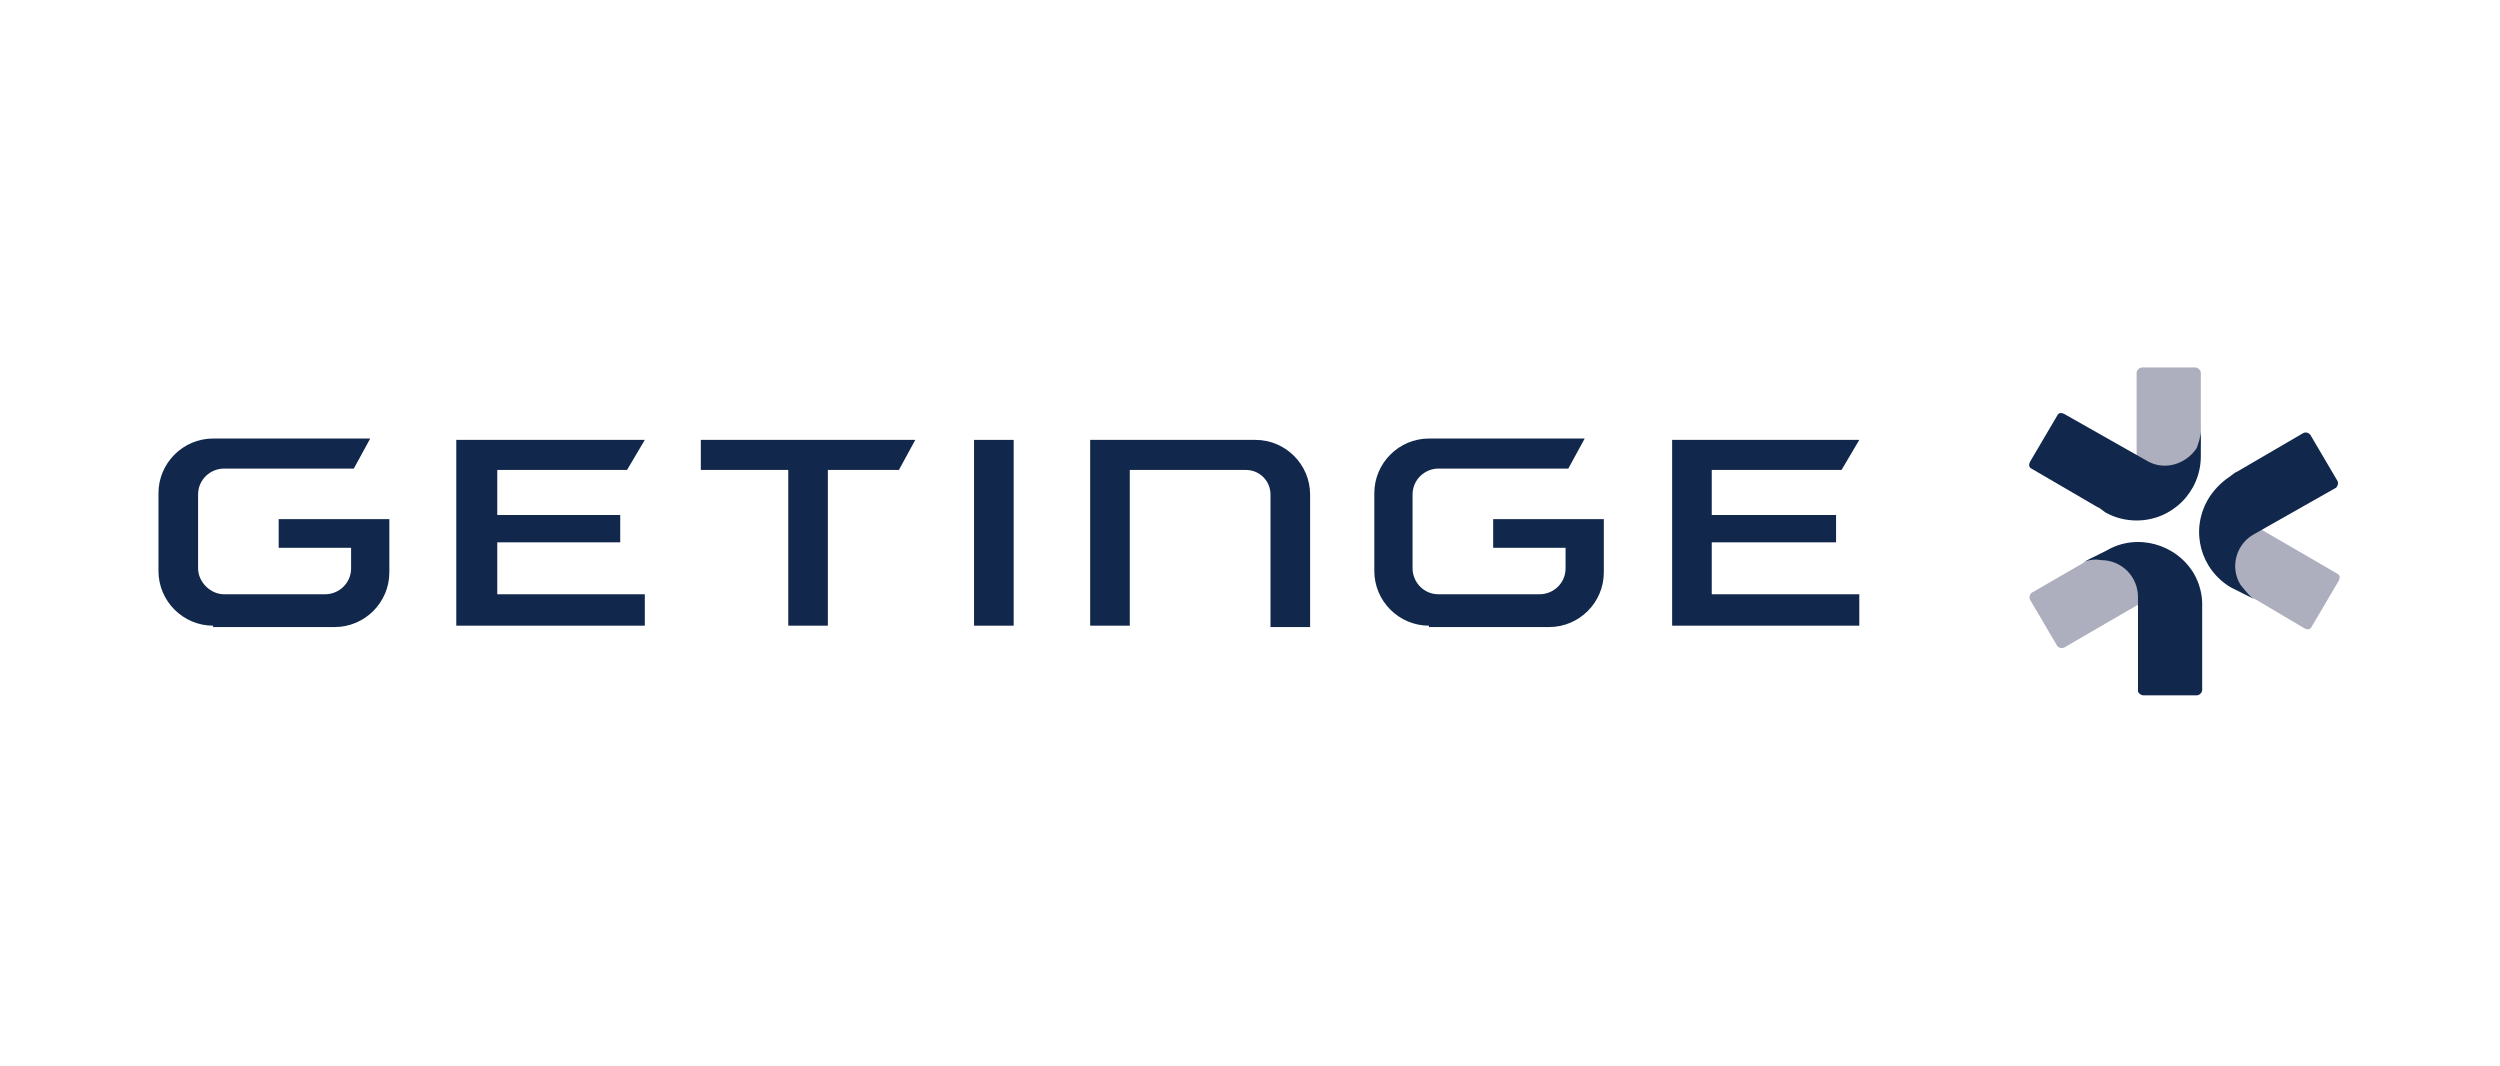
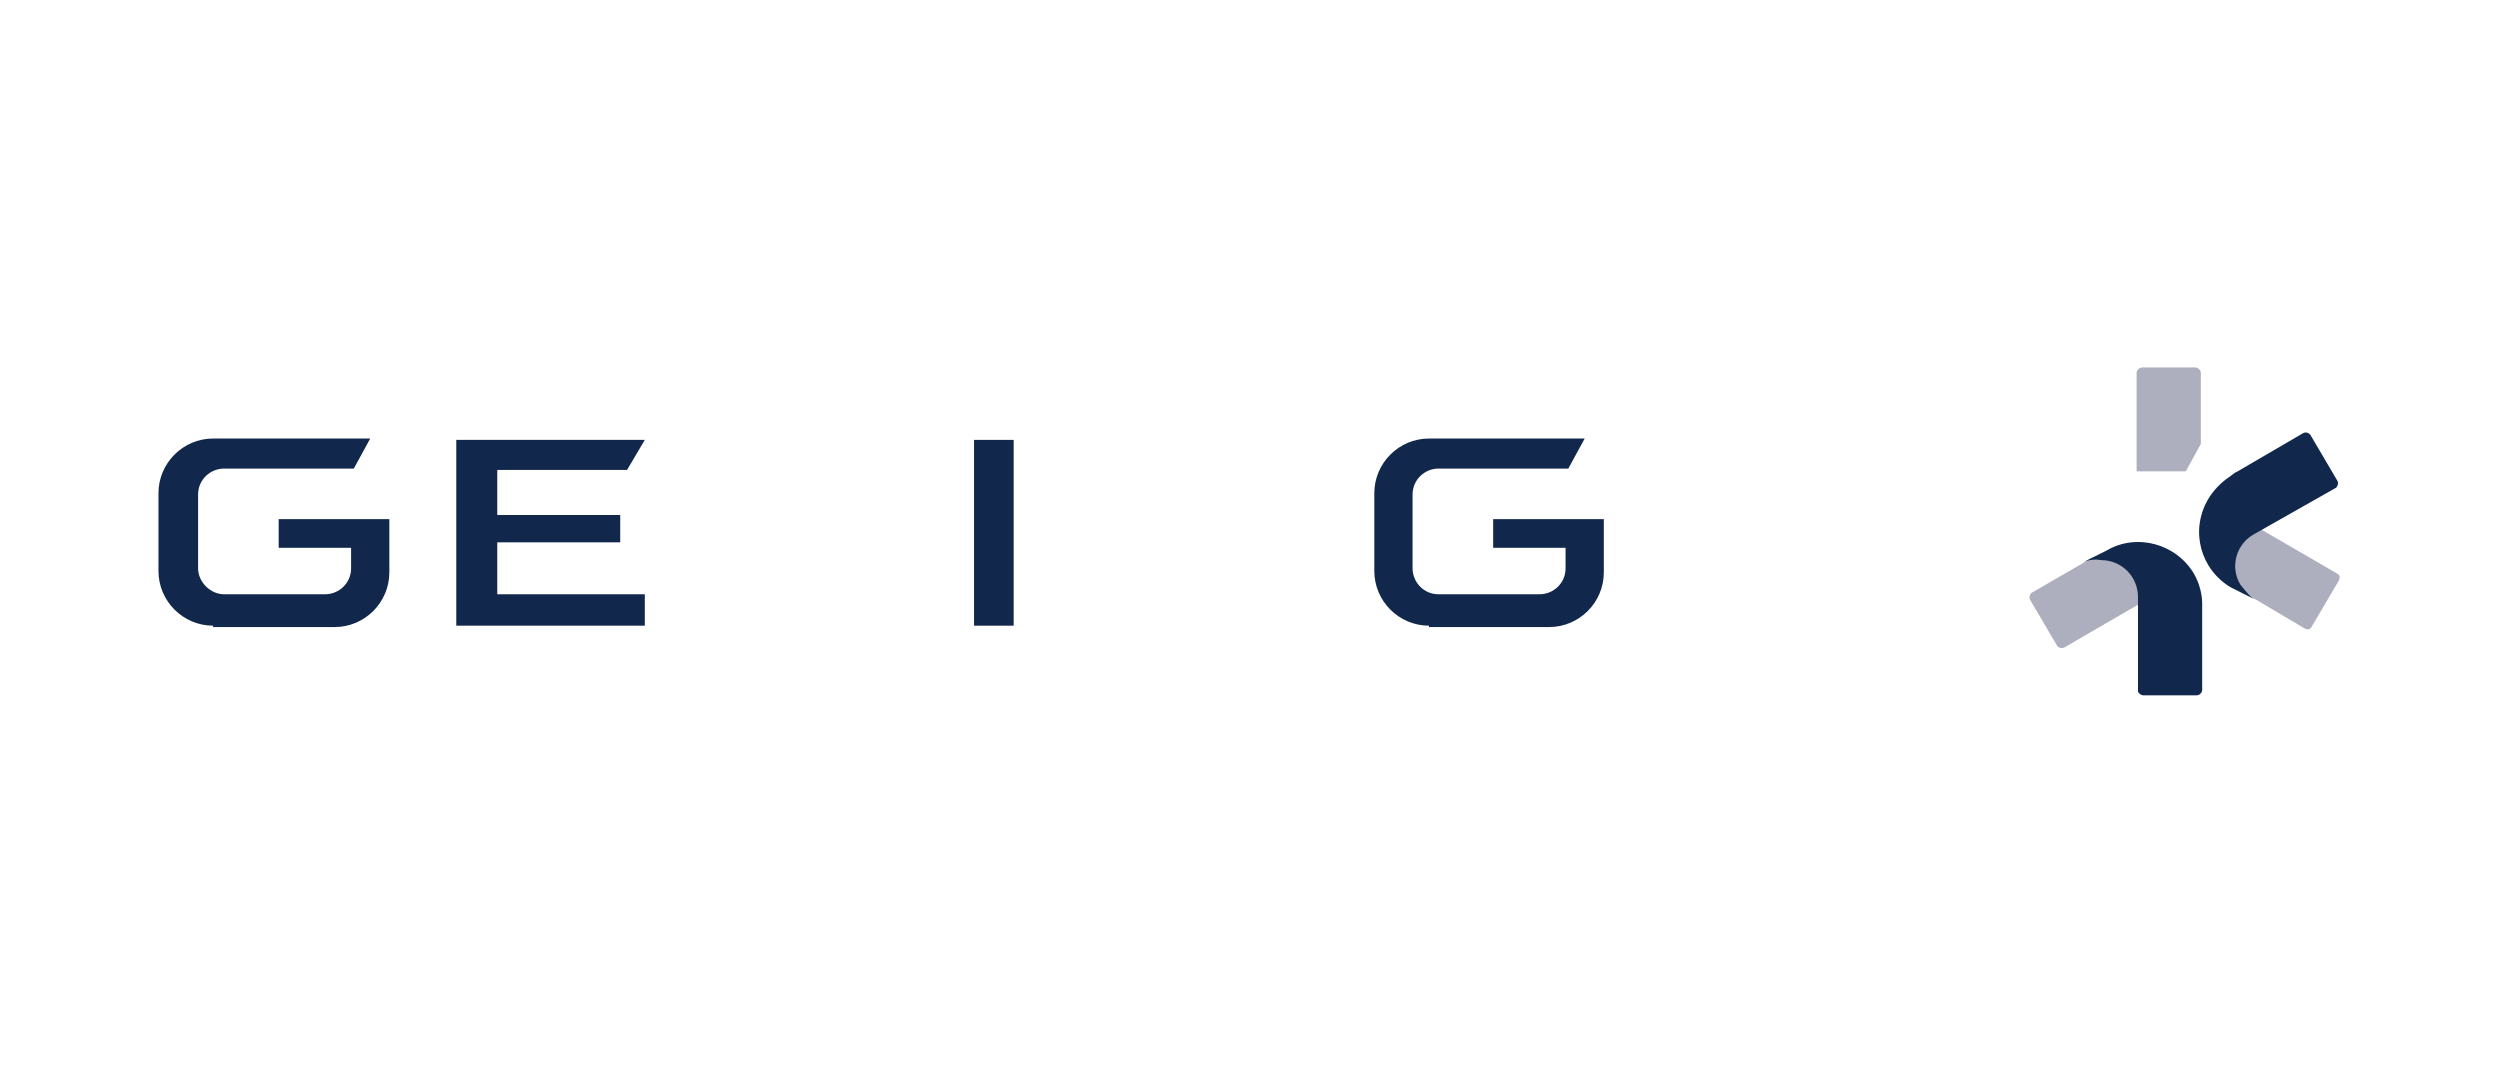
<svg xmlns="http://www.w3.org/2000/svg" version="1.0" id="katman_1" x="0px" y="0px" viewBox="0 0 183 78" style="enable-background:new 0 0 183 78;" xml:space="preserve">
  <style type="text/css"> .st0{fill:#11274B;} .st1{fill:#ADAEBE;} </style>
  <g>
    <polygon class="st0" points="33.4,45.8 33.4,32.2 47.2,32.2 45.9,34.4 36.4,34.4 36.4,37.7 45.4,37.7 45.4,39.7 36.4,39.7 36.4,43.5 47.2,43.5 47.2,45.8 " />
-     <polygon class="st0" points="122.4,45.8 122.4,32.2 136.1,32.2 134.8,34.4 125.3,34.4 125.3,37.7 134.4,37.7 134.4,39.7 125.3,39.7 125.3,43.5 136.1,43.5 136.1,45.8 " />
-     <polygon class="st0" points="57.7,45.8 57.7,34.4 51.3,34.4 51.3,32.2 67,32.2 65.8,34.4 60.6,34.4 60.6,45.8 " />
    <rect x="71.3" y="32.2" class="st0" width="2.9" height="13.6" />
    <path class="st0" d="M15.6,45.8c-2.2,0-4-1.8-4-4v-5.7c0-2.2,1.8-4,4-4h11.5l-1.2,2.2h-9.5c-1,0-1.9,0.8-1.9,1.9v5.4 c0,1,0.9,1.9,1.9,1.9h7.4c1,0,1.9-0.8,1.9-1.9l0,0v-1.5h-5.3V38h8.1v3.9c0,2.2-1.8,4-4,4c0,0,0,0,0,0H15.6z" />
    <path class="st0" d="M104.6,45.8c-2.2,0-4-1.8-4-4v0v-5.7c0-2.2,1.8-4,4-4H116l-1.2,2.2h-9.5c-1,0-1.9,0.8-1.9,1.9v5.4 c0,1,0.8,1.9,1.9,1.9h7.4c1,0,1.9-0.8,1.9-1.9v-1.5h-5.3V38h8.1v3.9c0,2.2-1.8,4-4,4l0,0H104.6z" />
-     <path class="st0" d="M93,45.8v-9.6c0-1-0.8-1.8-1.8-1.8h-8.5v11.4h-2.9V32.2h12.1c2.2,0,4,1.8,4,4v0v9.7H93z" />
-     <path class="st1" d="M161.1,32.5l-1.1,2h-3.6v-7.2c0-0.2,0.2-0.4,0.4-0.4l0,0h3.9c0.2,0,0.4,0.2,0.4,0.4v0L161.1,32.5L161.1,32.5z" />
-     <path class="st0" d="M161.1,31.5v0.7v0.6v0.6c0,2.6-2.1,4.7-4.7,4.7c-0.8,0-1.6-0.2-2.3-0.6l-0.4-0.3l-0.2-0.1l-4.8-2.8 c-0.2-0.1-0.2-0.3-0.1-0.5c0,0,0,0,0,0l2-3.4c0.1-0.2,0.3-0.2,0.5-0.1c0,0,0,0,0,0l6,3.4c1.3,0.8,2.9,0.3,3.7-0.9 C160.9,32.5,161.1,32,161.1,31.5z" />
+     <path class="st1" d="M161.1,32.5l-1.1,2h-3.6v-7.2c0-0.2,0.2-0.4,0.4-0.4l0,0h3.9c0.2,0,0.4,0.2,0.4,0.4v0L161.1,32.5L161.1,32.5" />
    <path class="st1" d="M153.2,40.8l2.3-0.1l1.8,3.1l-6.2,3.6c-0.2,0.1-0.4,0-0.5-0.1l-2-3.4c-0.1-0.2,0-0.4,0.1-0.5c0,0,0,0,0,0 L153.2,40.8z" />
    <path class="st0" d="M152.4,41.2l0.6-0.3l0.6-0.3l0.6-0.3c2.2-1.3,5.1-0.5,6.4,1.7c0.4,0.7,0.6,1.5,0.6,2.2v6.3 c0,0.2-0.2,0.4-0.4,0.4h-3.9c-0.2,0-0.4-0.2-0.4-0.3c0,0,0,0,0,0v-6.9c0-1.5-1.2-2.7-2.7-2.7C153.3,40.9,152.8,41,152.4,41.2z" />
    <path class="st1" d="M164.3,43.4l-1.2-1.9l1.8-3.1l6.2,3.6c0.2,0.1,0.2,0.3,0.1,0.5l-2,3.4c-0.1,0.2-0.3,0.2-0.5,0.1L164.3,43.4z" />
    <path class="st0" d="M165.1,43.9l-0.6-0.3l-0.6-0.3l-0.6-0.3c-2.2-1.3-3-4.1-1.7-6.4c0.4-0.7,1-1.3,1.6-1.7l0.4-0.3l0.2-0.1 l4.8-2.8c0.2-0.1,0.4,0,0.5,0.1l2,3.4c0.1,0.2,0,0.4-0.1,0.5c0,0,0,0,0,0l-6,3.4c-1.3,0.7-1.8,2.4-1,3.7 C164.4,43.3,164.7,43.7,165.1,43.9z" />
  </g>
</svg>